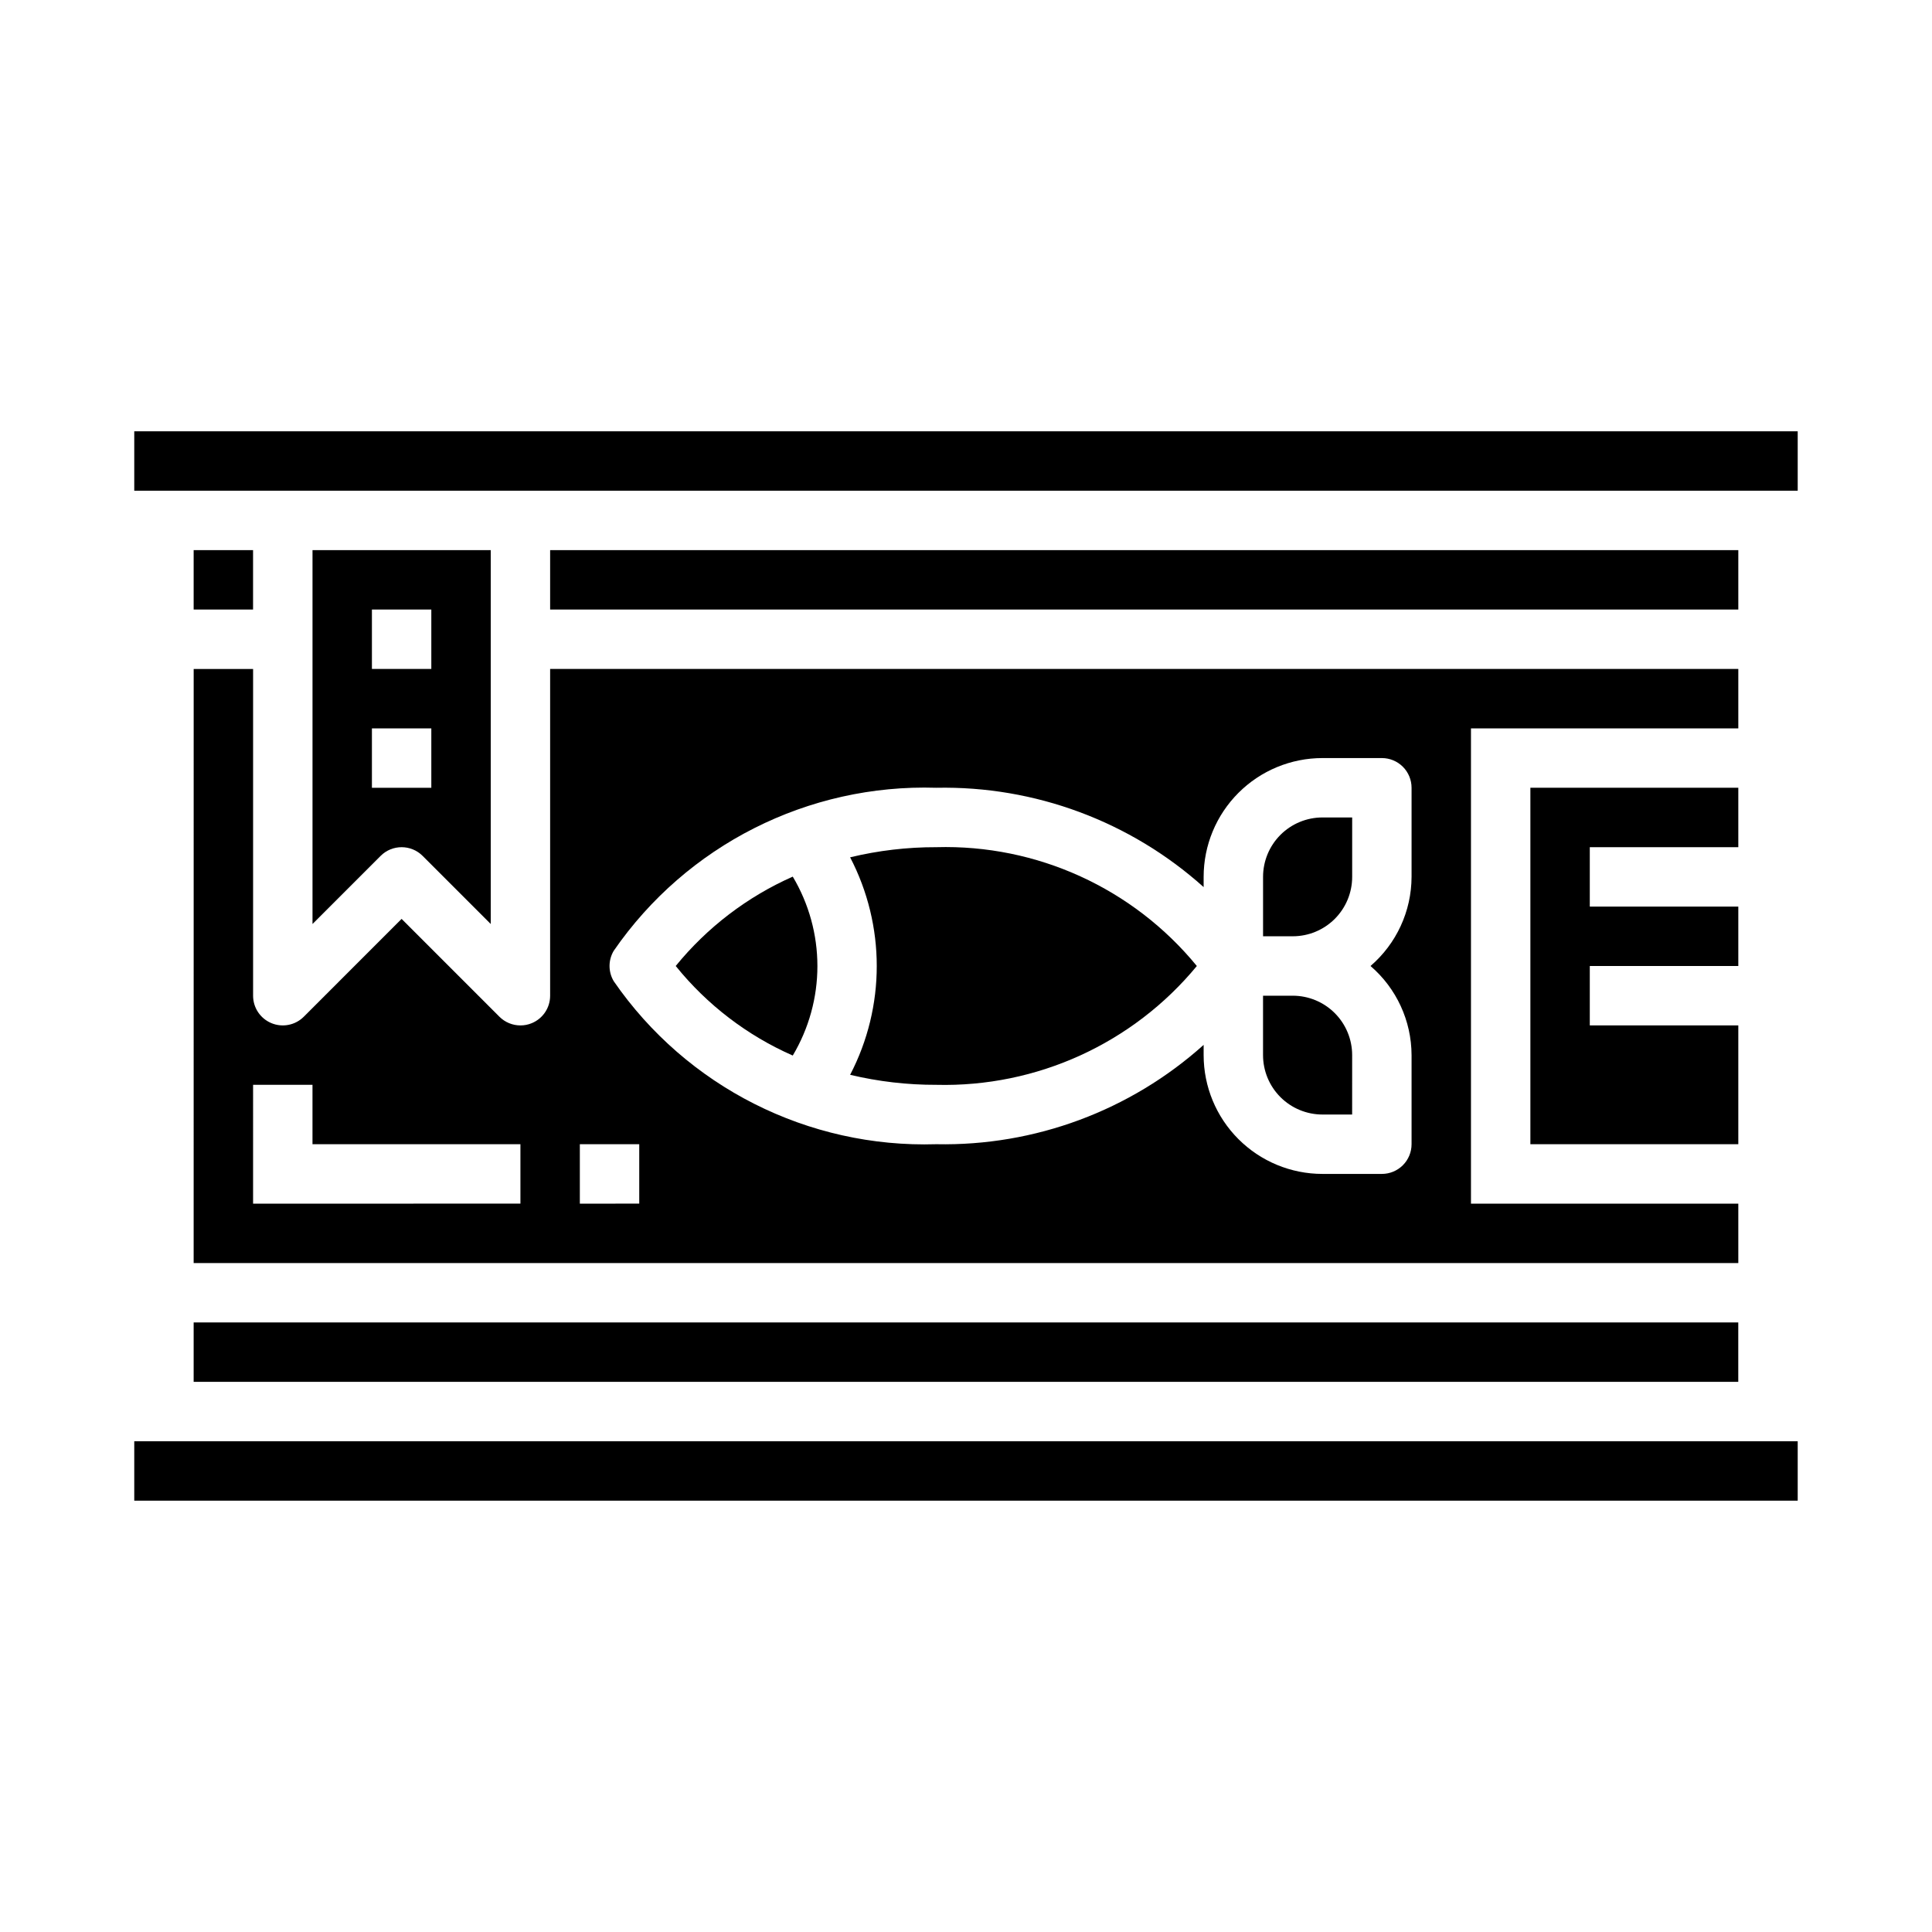
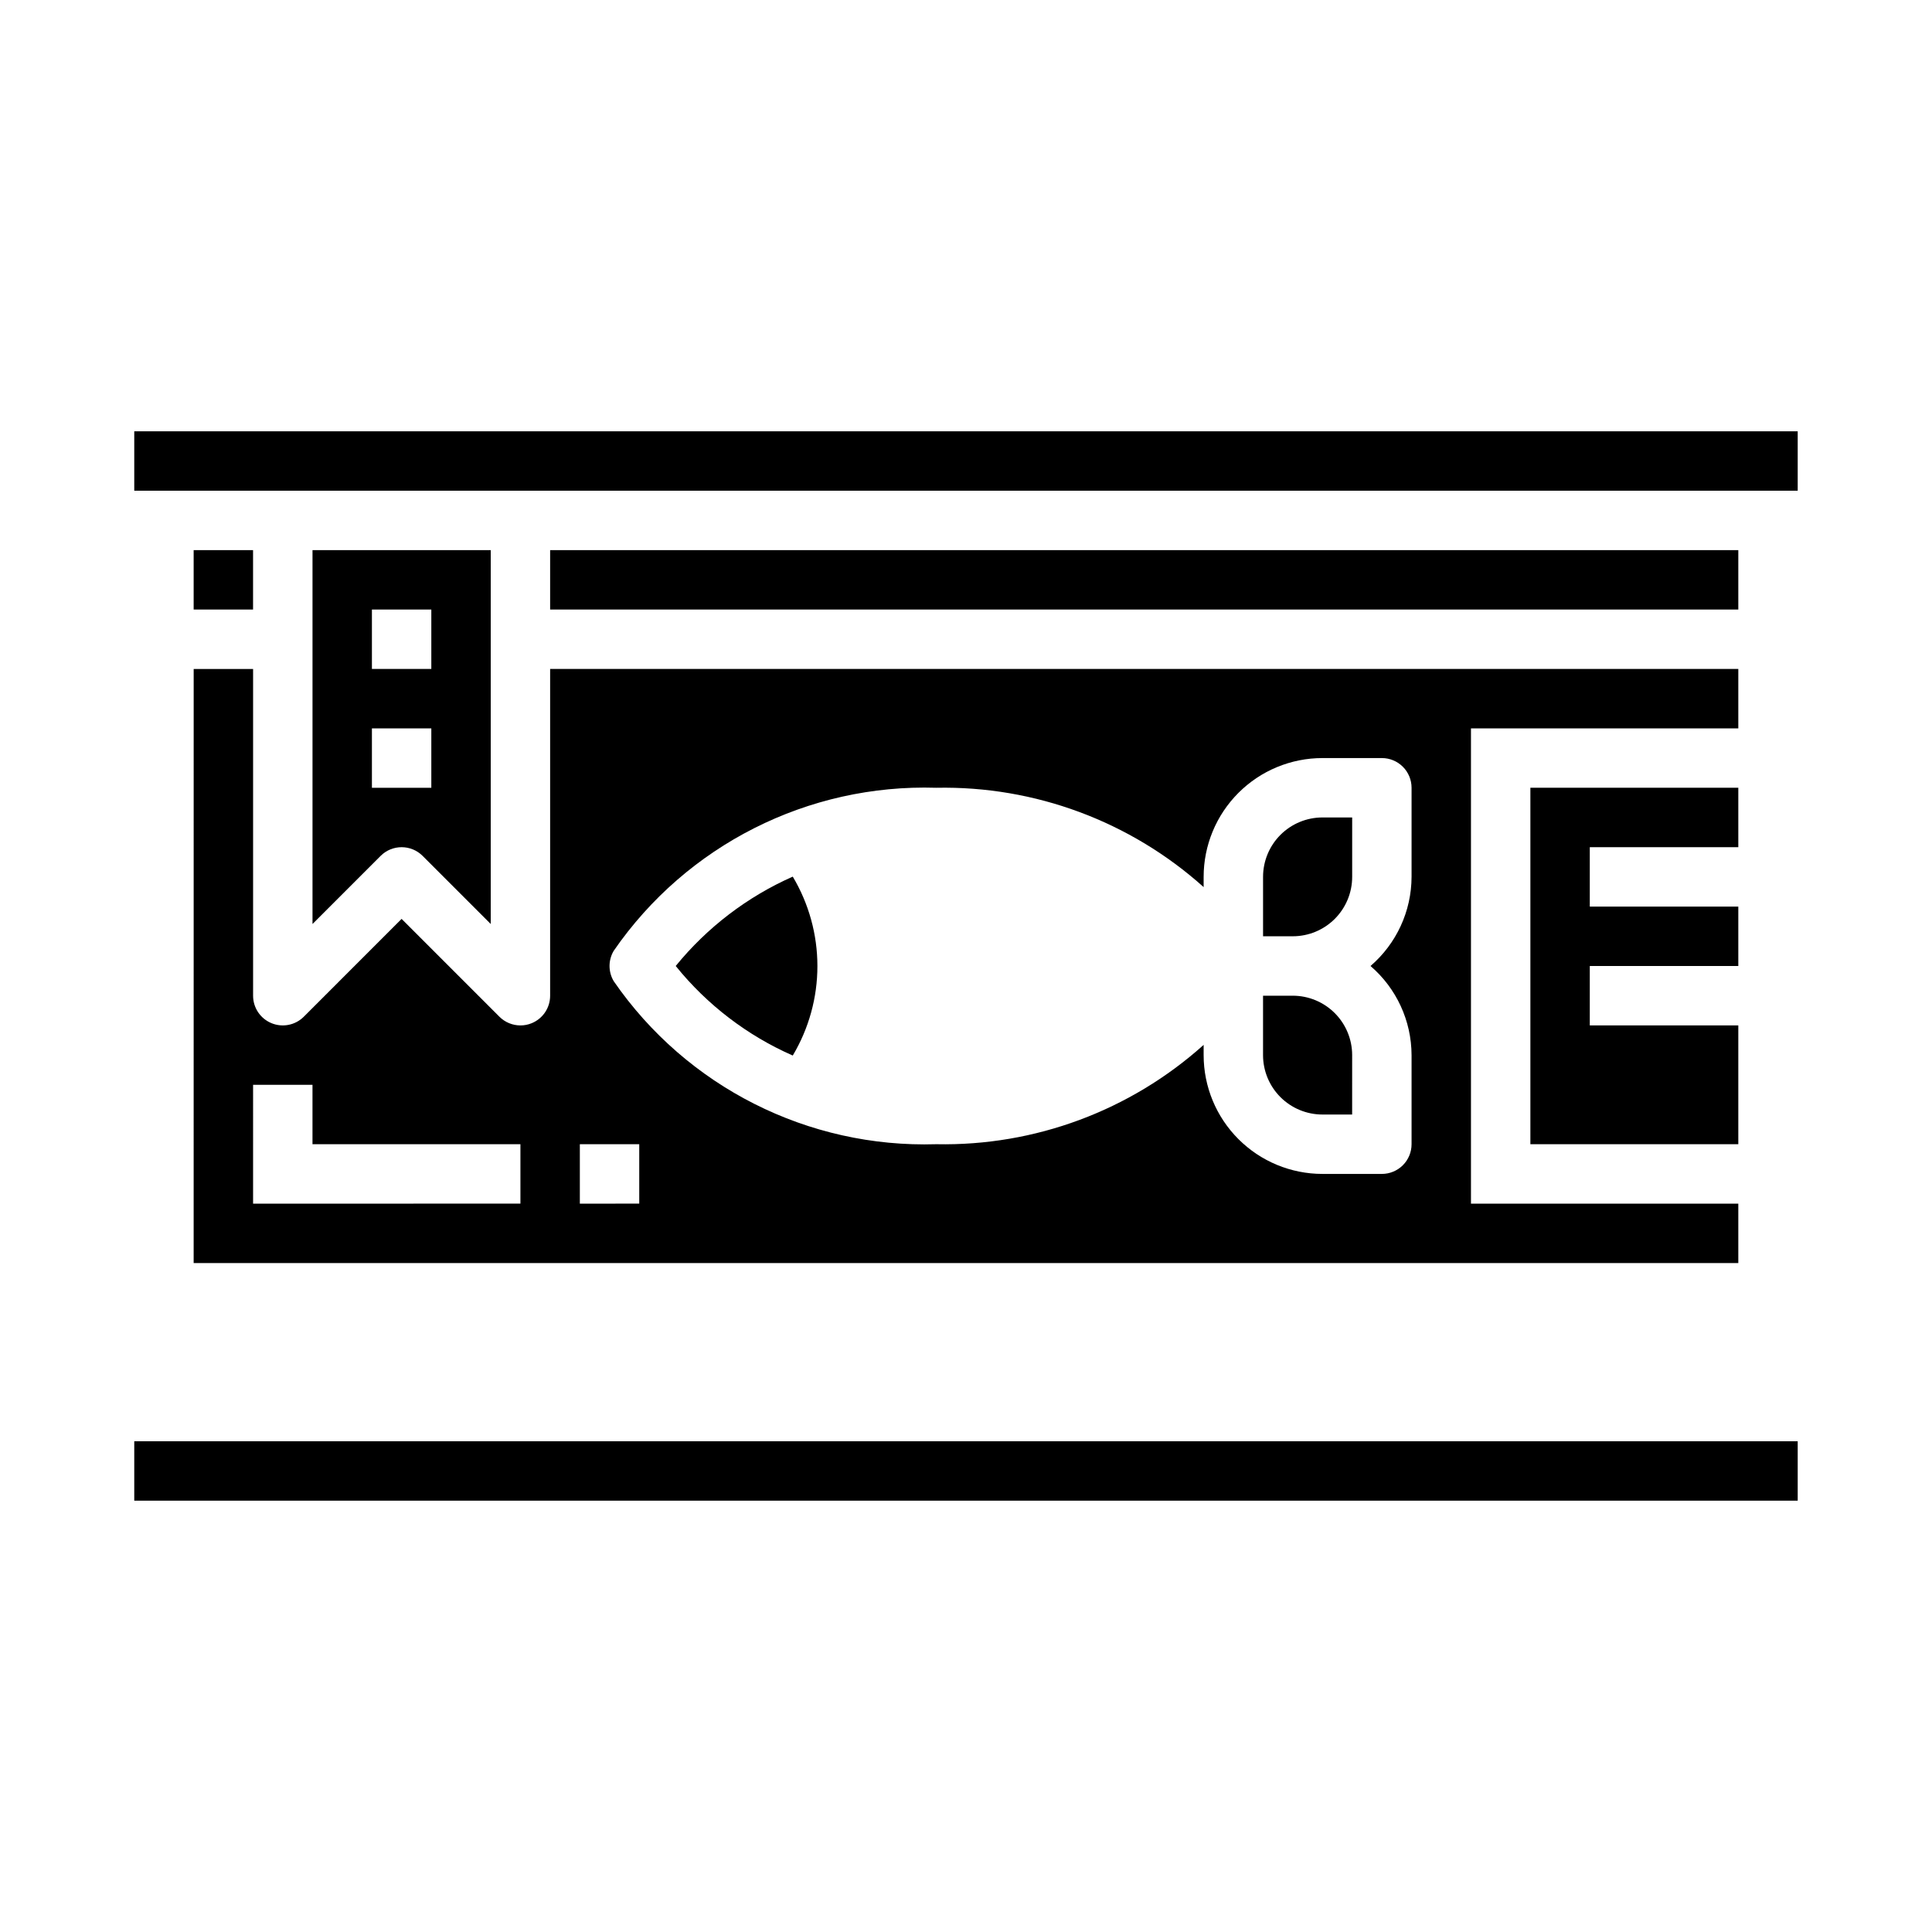
<svg xmlns="http://www.w3.org/2000/svg" fill="#000000" width="800px" height="800px" version="1.1" viewBox="144 144 512 512">
  <g>
-     <path d="m392.12 431.49c26.633 0.668 52.098-10.941 69.055-31.488-16.902-20.621-42.402-32.25-69.055-31.488-7.688-0.02-15.352 0.883-22.828 2.684 9.41 18.059 9.41 39.578 0 57.637 7.481 1.785 15.141 2.676 22.828 2.656z" />
    <path d="m195.32 478.72h409.35v-15.742h-70.848v-125.95h70.848v-15.746h-314.88v86.594c0 3.184-1.914 6.055-4.856 7.273-0.957 0.398-1.98 0.602-3.016 0.598-2.086 0-4.09-0.828-5.566-2.305l-25.922-25.926-25.922 25.926c-2.25 2.25-5.637 2.922-8.578 1.703-2.941-1.219-4.859-4.086-4.859-7.269v-86.594h-15.746zm111.34-82.773c19.305-27.977 51.492-44.238 85.465-43.18 26.102-0.523 51.426 8.887 70.852 26.324v-2.707c0-8.352 3.316-16.359 9.223-22.266 5.902-5.906 13.914-9.223 22.262-9.223h15.746c2.086 0 4.09 0.828 5.566 2.305 1.477 1.477 2.305 3.481 2.305 5.566v23.617c-0.027 9.078-3.996 17.695-10.879 23.617 6.883 5.918 10.852 14.535 10.879 23.613v23.617c0 2.09-0.828 4.09-2.305 5.566-1.477 1.477-3.481 2.305-5.566 2.305h-15.746c-8.348 0-16.359-3.316-22.262-9.223-5.906-5.902-9.223-13.914-9.223-22.266v-2.707c-19.426 17.438-44.75 26.848-70.852 26.324-33.973 1.059-66.16-15.203-85.465-43.18-1.5-2.492-1.5-5.613 0-8.105zm-8.996 51.285h15.742v15.742l-15.742 0.004zm-86.594-15.742h15.742v15.742h55.105v15.742l-70.848 0.004z" />
    <path d="m179.58 525.95h440.83v15.742h-440.83z" />
    <path d="m195.32 289.79h15.742v15.742h-15.742z" />
    <path d="m502.34 376.38v-15.746h-7.875c-4.172 0-8.18 1.66-11.133 4.613-2.949 2.953-4.609 6.957-4.609 11.133v15.742h7.871c4.176 0 8.18-1.656 11.133-4.609s4.613-6.957 4.613-11.133z" />
    <path d="m494.46 439.36h7.871l0.004-15.746c0-4.176-1.66-8.18-4.613-11.133s-6.957-4.609-11.133-4.609h-7.871v15.742c0 4.176 1.66 8.18 4.609 11.133 2.953 2.953 6.961 4.613 11.133 4.613z" />
    <path d="m354.09 423.73c4.273-7.172 6.531-15.363 6.531-23.707 0-8.348-2.258-16.539-6.531-23.707-12.059 5.34-22.688 13.453-31.016 23.68 8.289 10.277 18.926 18.418 31.016 23.734z" />
    <path d="m604.67 368.51v-15.746h-55.105v94.465h55.105v-31.488h-39.359v-15.742h39.359v-15.746h-39.359v-15.742z" />
    <path d="m289.79 289.79h314.88v15.742h-314.88z" />
    <path d="m256 370.82 18.051 18.051v-99.078h-47.234v99.078l18.051-18.051c3.074-3.074 8.059-3.074 11.133 0zm-13.438-65.281h15.742v15.742h-15.742zm0 47.23v-15.742h15.742v15.742z" />
    <path d="m179.58 258.3h440.83v15.742h-440.83z" />
-     <path d="m195.32 494.46h409.34v15.742h-409.34z" />
  </g>
</svg>